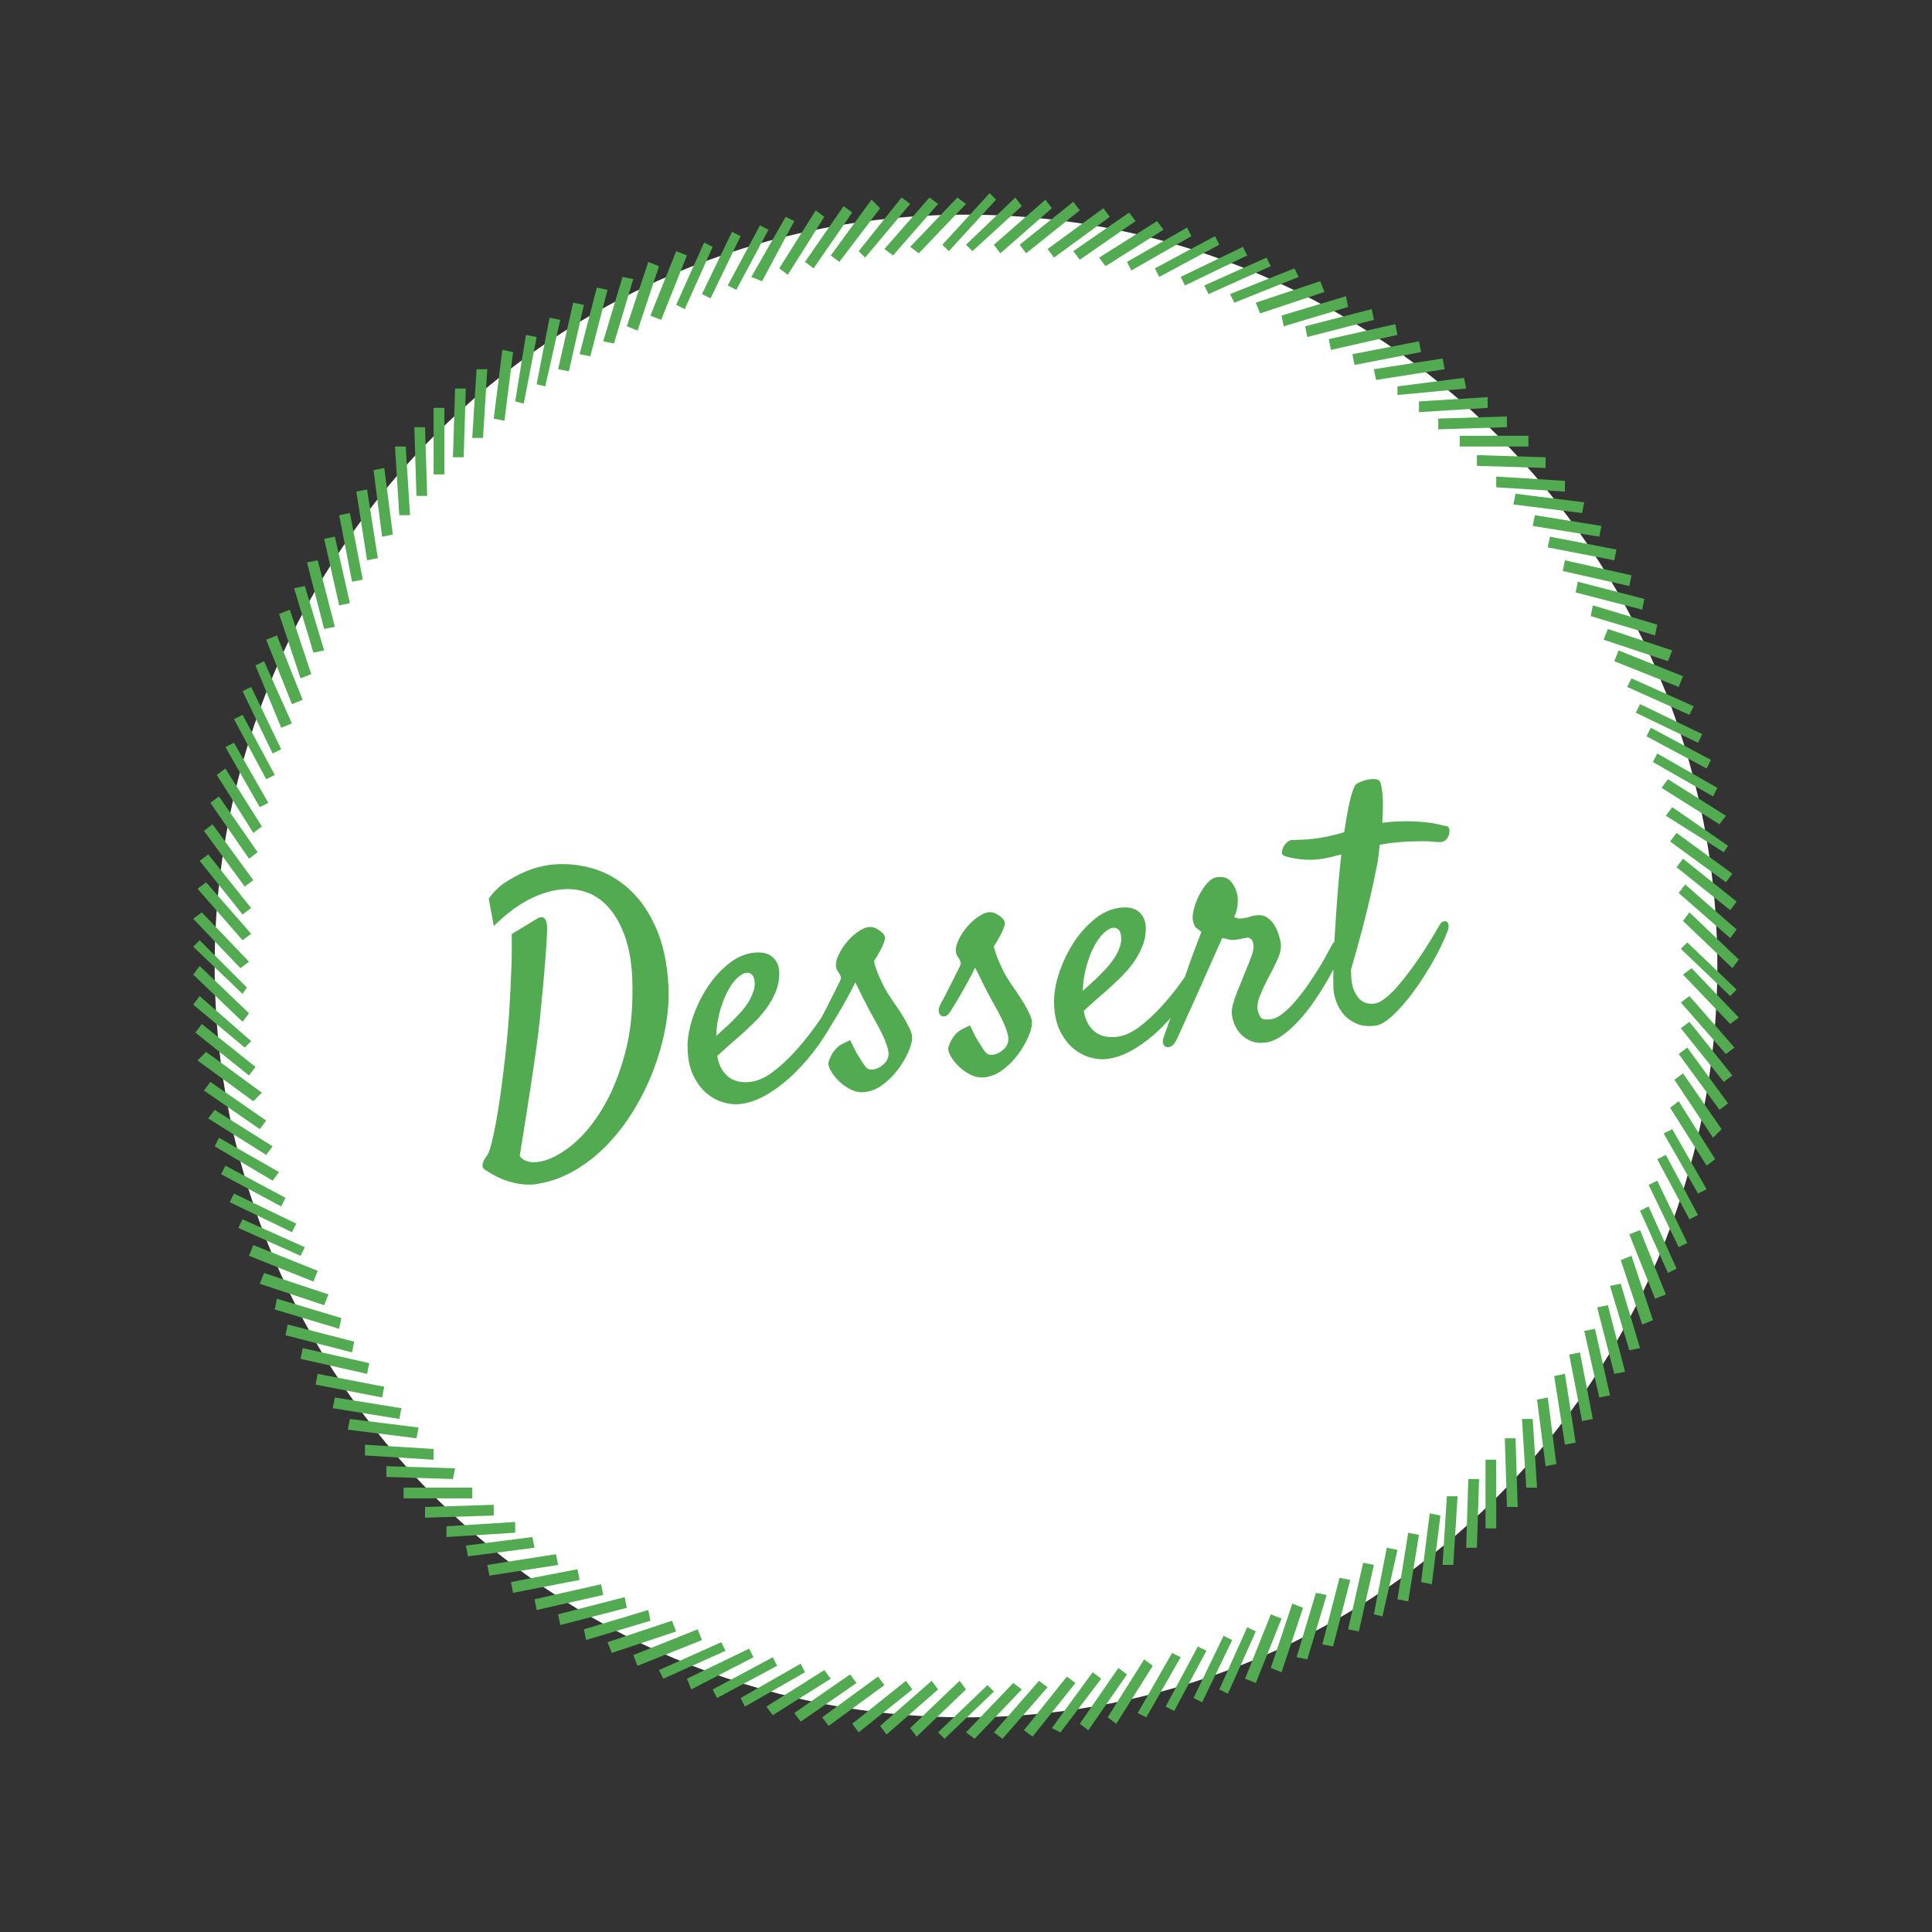
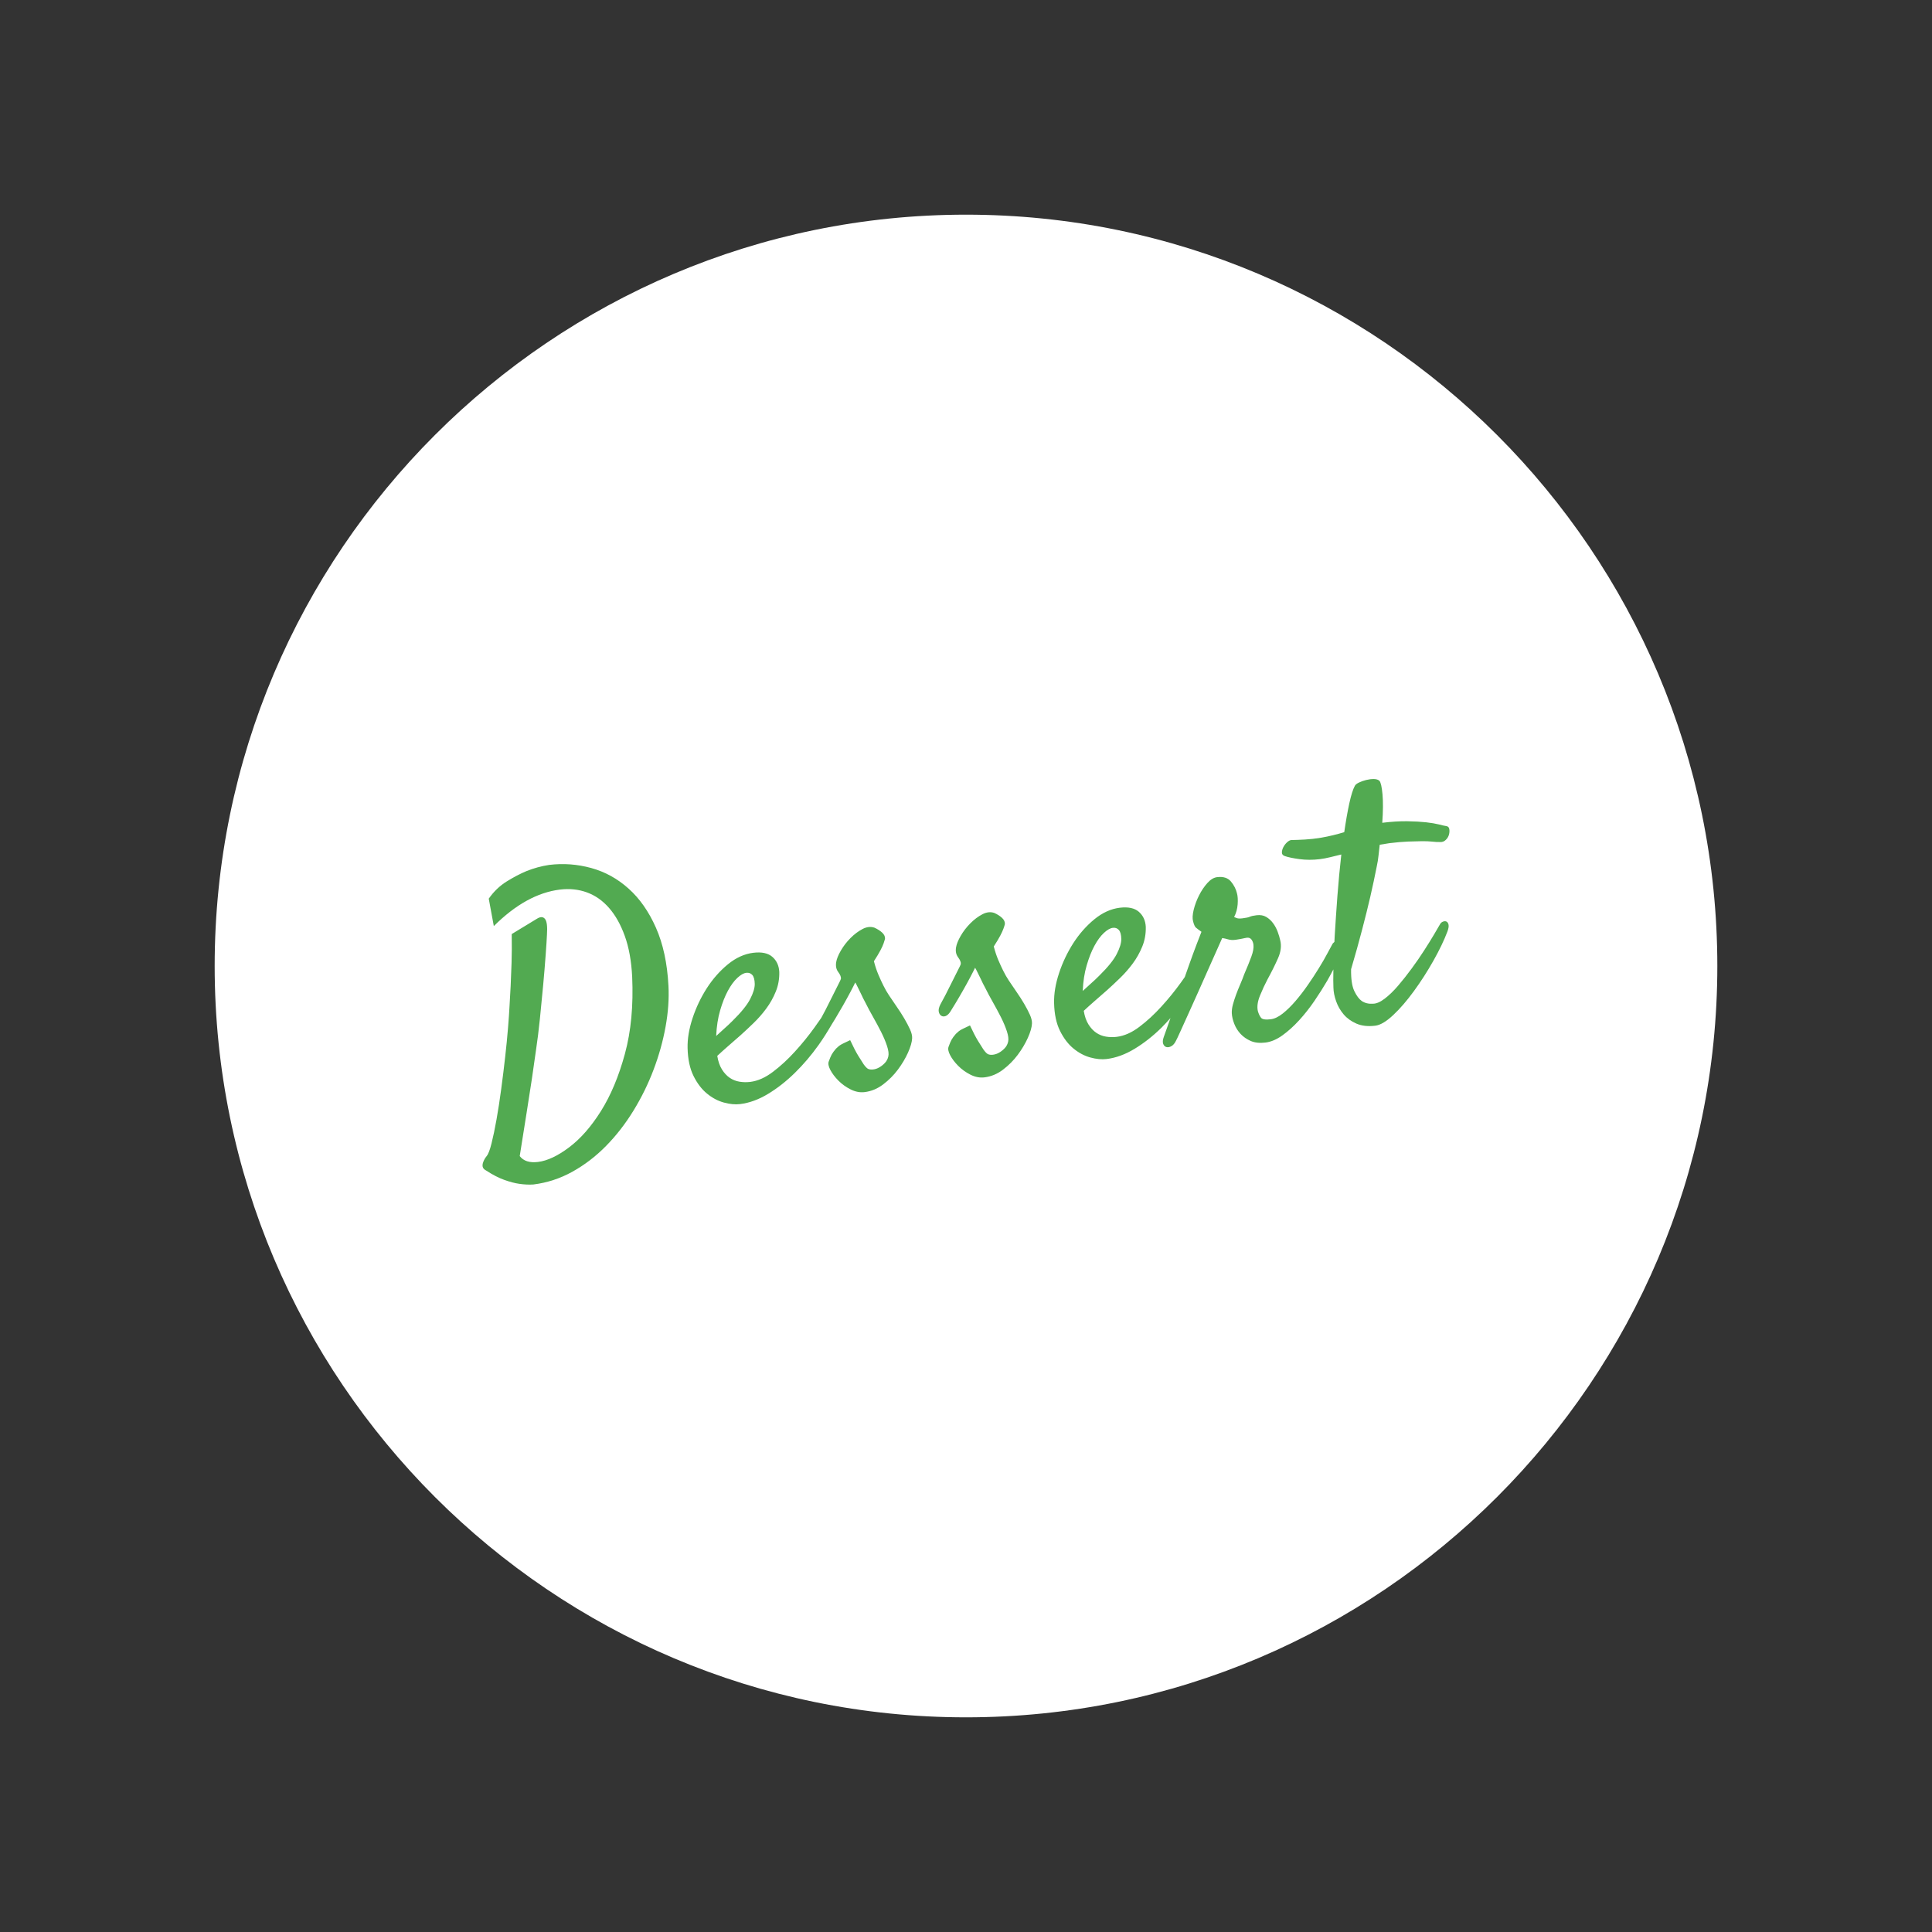
<svg xmlns="http://www.w3.org/2000/svg" version="1.1" id="Layer_1" x="0px" y="0px" viewBox="0 0 90 90" style="enable-background:new 0 0 90 90;" xml:space="preserve">
  <rect x="0" y="0" width="90" height="90" fill="#333333" stroke="none" />
  <style type="text/css">
	.st0{fill:#FFFFFF;}
	.st1{fill:#52AA51;}
</style>
  <path class="st0" d="M45,10c-19.3,0-35,15.7-35,35s15.7,35,35,35s35-15.7,35-35S64.3,10,45,10" />
-   <path class="st1" d="M45.4,81L45,80.7l2.2-2.3l0.4,0.3L45.4,81z M44,81l-0.3-0.3l2.3-2.2l0.3,0.3L44,81z M46.7,81l-0.4-0.3l2.1-2.4  l0.4,0.3L46.7,81z M42.7,80.9l-0.3-0.4l2.3-2.2l0.3,0.4L42.7,80.9z M48.1,80.9l-0.4-0.3l2-2.5l0.4,0.3L48.1,80.9z M41.3,80.8  L41,80.4l2.4-2.1l0.3,0.4L41.3,80.8z M49.4,80.7L49,80.5l1.9-2.6l0.4,0.3L49.4,80.7z M40,80.7l-0.3-0.4l2.5-2l0.3,0.4L40,80.7z   M50.7,80.6l-0.4-0.3l1.8-2.6l0.4,0.3L50.7,80.6z M38.6,80.4L38.3,80l2.6-1.9l0.3,0.4L38.6,80.4z M52,80.3L51.6,80l1.7-2.7l0.4,0.3  L52,80.3z M37.3,80.2L37,79.8l2.6-1.8l0.3,0.4L37.3,80.2z M53.4,80L53,79.8l1.6-2.8l0.4,0.2L53.4,80z M36,79.9l-0.3-0.4l2.7-1.7  l0.3,0.4L36,79.9z M54.7,79.7l-0.4-0.2l1.5-2.8l0.4,0.2L54.7,79.7z M34.7,79.5l-0.2-0.4l2.8-1.6l0.2,0.4L34.7,79.5z M56,79.3  l-0.4-0.2l1.4-2.9l0.4,0.2L56,79.3z M33.4,79.1l-0.2-0.4l2.8-1.5l0.2,0.4L33.4,79.1z M57.2,78.9l-0.4-0.2l1.3-2.9l0.4,0.2L57.2,78.9  z M32.2,78.7L32,78.2l2.9-1.4l0.2,0.4L32.2,78.7z M58.5,78.4L58,78.2l1.2-3l0.5,0.2L58.5,78.4z M30.9,78.2l-0.2-0.4l2.9-1.3l0.2,0.4  L30.9,78.2z M59.7,77.9l-0.5-0.2l1-3l0.5,0.2L59.7,77.9z M29.7,77.6l-0.2-0.5l3-1.2l0.2,0.5L29.7,77.6z M60.9,77.3l-0.5-0.1l0.9-3  l0.5,0.1L60.9,77.3z M28.5,77l-0.2-0.5l3-1l0.2,0.5L28.5,77z M62.1,76.7l-0.5-0.1l0.8-3.1l0.5,0.1L62.1,76.7z M27.3,76.4l-0.1-0.5  l3-0.9l0.1,0.5L27.3,76.4z M63.3,76l-0.5-0.1l0.7-3.1l0.5,0.1L63.3,76z M26.1,75.7L26,75.2l3.1-0.8l0.1,0.5L26.1,75.7z M64.4,75.3  L64,75.2l0.6-3.1l0.5,0.1L64.4,75.3z M25,75l-0.1-0.5l3.1-0.7l0.1,0.5L25,75z M65.6,74.6l-0.5-0.1l0.5-3.1l0.5,0.1L65.6,74.6z   M23.9,74.2l-0.1-0.5l3.1-0.6l0.1,0.5L23.9,74.2z M66.7,73.8l-0.5-0.1l0.4-3.2l0.5,0.1L66.7,73.8z M22.8,73.4l-0.1-0.5l3.2-0.5  l0.1,0.5L22.8,73.4z M67.7,72.9h-0.5l0.2-3.2h0.5L67.7,72.9z M21.8,72.5L21.7,72l3.1-0.4l0.1,0.5L21.8,72.5z M68.8,72.1h-0.5  l0.1-3.2h0.5L68.8,72.1z M20.8,71.6v-0.5l3.2-0.2v0.5L20.8,71.6z M69.7,71.2h-0.5V68h0.5V71.2z M19.8,70.7v-0.5l3.2-0.1v0.5  L19.8,70.7z M70.2,70.2L70.1,67h0.5l0.1,3.2H70.2z M22,69.8h-3.2v-0.5H22V69.8z M71.1,69.3l-0.2-3.2h0.5l0.2,3.2H71.1z M21.1,68.9  L18,68.8v-0.5l3.2,0.1L21.1,68.9z M72,68.3l-0.4-3.1l0.5-0.1l0.4,3.1L72,68.3z M20.2,68L17,67.8v-0.5l3.2,0.2V68z M72.9,67.3  l-0.5-3.2l0.5-0.1l0.5,3.2L72.9,67.3z M19.4,67l-3.2-0.4l0.1-0.5l3.2,0.4L19.4,67z M73.7,66.2l-0.6-3.1l0.5-0.1l0.6,3.1L73.7,66.2z   M18.6,66.1l-3.1-0.5l0.1-0.5l3.1,0.5L18.6,66.1z M74.5,65.1L73.8,62l0.5-0.1L75,65L74.5,65.1z M17.8,65.1l-3.1-0.6l0.1-0.5l3.1,0.6  L17.8,65.1z M17.1,64L14,63.3l0.1-0.5l3.1,0.7L17.1,64z M75.2,64l-0.8-3.1l0.5-0.1l0.8,3.1L75.2,64z M16.4,63l-3.1-0.8l0.1-0.5  l3.1,0.8L16.4,63z M75.9,62.9l-0.9-3l0.5-0.1l0.9,3L75.9,62.9z M15.8,61.9l-3-0.9l0.1-0.5l3,0.9L15.8,61.9z M76.5,61.7l-1-3l0.5-0.2  l1,3L76.5,61.7z M15.1,60.8l-3-1l0.2-0.5l3,1L15.1,60.8z M77.1,60.5l-1.2-3l0.5-0.2l1.2,3L77.1,60.5z M14.6,59.7l-3-1.2l0.2-0.5  l3,1.2L14.6,59.7z M77.7,59.3l-1.3-2.9l0.4-0.2l1.3,2.9L77.7,59.3z M14,58.5l-2.9-1.3l0.2-0.4l2.9,1.3L14,58.5z M78.2,58.1l-1.4-2.9  l0.4-0.2l1.4,2.9L78.2,58.1z M13.6,57.4L10.7,56l0.2-0.4l2.9,1.4L13.6,57.4z M78.7,56.8L77.2,54l0.4-0.2l1.5,2.8L78.7,56.8z   M13.1,56.2l-2.8-1.5l0.2-0.4l2.8,1.5L13.1,56.2z M79.1,55.6l-1.6-2.8l0.4-0.2l1.6,2.8L79.1,55.6z M12.7,55L10,53.4l0.2-0.4l2.8,1.6  L12.7,55z M79.5,54.3l-1.7-2.7l0.4-0.3l1.7,2.7L79.5,54.3z M12.4,53.8l-2.7-1.7l0.3-0.4l2.7,1.7L12.4,53.8z M79.8,53L78,50.3  l0.4-0.3l1.8,2.6L79.8,53z M12.1,52.6l-2.6-1.8l0.3-0.4l2.6,1.8L12.1,52.6z M80.1,51.7l-1.9-2.6l0.4-0.3l1.9,2.6L80.1,51.7z   M11.8,51.3l-2.6-1.9L9.6,49l2.6,1.9L11.8,51.3z M80.3,50.4l-2-2.5l0.4-0.3l2,2.5L80.3,50.4z M11.6,50.1l-2.5-2l0.3-0.4l2.5,2  L11.6,50.1z M80.4,49.1l-2.1-2.4l0.4-0.3l2.1,2.4L80.4,49.1z M11.4,48.8l-2.4-2l0.3-0.4l2.4,2.1L11.4,48.8z M80.6,47.7l-2.2-2.3  l0.4-0.3l2.2,2.3L80.6,47.7z M11.3,47.6L9,45.4L9.3,45l2.3,2.2L11.3,47.6z M80.6,46.4l-2.3-2.2l0.3-0.3l2.3,2.2L80.6,46.4z   M11.3,46.3L9,44.1l0.3-0.3l2.2,2.2L11.3,46.3z M11.2,45.1L9,42.8l0.4-0.3l2.2,2.3L11.2,45.1z M80.7,45.1l-2.3-2.2l0.3-0.4l2.3,2.2  L80.7,45.1z M11.3,43.8l-2.1-2.4l0.4-0.3l2.1,2.4L11.3,43.8z M80.6,43.7l-2.4-2.1l0.3-0.4l2.4,2.1L80.6,43.7z M11.3,42.6l-2-2.5  l0.4-0.3l2,2.5L11.3,42.6z M80.6,42.4l-2.5-2l0.3-0.4l2.5,2L80.6,42.4z M11.4,41.3l-1.9-2.6l0.4-0.3l1.9,2.6L11.4,41.3z M80.4,41.1  l-2.6-1.9l0.3-0.4l2.6,1.9L80.4,41.1z M11.6,40l-1.8-2.6l0.4-0.3l1.8,2.6L11.6,40z M80.3,39.7L77.6,38l0.3-0.4l2.6,1.8L80.3,39.7z   M11.8,38.8l-1.7-2.7l0.4-0.3l1.7,2.7L11.8,38.8z M80.1,38.4l-2.7-1.7l0.3-0.4l2.7,1.7L80.1,38.4z M12.1,37.6l-1.6-2.8l0.4-0.2  l1.6,2.8L12.1,37.6z M79.8,37.1L77,35.5l0.2-0.4l2.8,1.6L79.8,37.1z M12.4,36.3l-1.5-2.8l0.4-0.2l1.5,2.8L12.4,36.3z M79.5,35.8  l-2.8-1.5l0.2-0.4l2.8,1.5L79.5,35.8z M12.7,35.1l-1.4-2.9l0.4-0.2l1.4,2.9L12.7,35.1z M79.1,34.6l-2.9-1.4l0.2-0.4l2.9,1.4  L79.1,34.6z M13.1,33.9L11.9,31l0.4-0.2l1.3,2.9L13.1,33.9z M78.7,33.3L75.8,32l0.2-0.4l2.9,1.3L78.7,33.3z M13.6,32.8l-1.2-3  l0.5-0.2l1.2,3L13.6,32.8z M78.2,32l-3-1.2l0.2-0.5l3,1.2L78.2,32z M14,31.6l-1-3l0.5-0.2l1,3L14,31.6z M77.7,30.8l-3-1l0.2-0.5l3,1  L77.7,30.8z M14.6,30.4l-0.9-3l0.5-0.1l0.9,3L14.6,30.4z M77.1,29.6l-3-0.9l0.1-0.5l3,0.9L77.1,29.6z M15.1,29.3l-0.8-3.1l0.5-0.1  l0.8,3.1L15.1,29.3z M76.5,28.4l-3.1-0.8l0.1-0.5l3.1,0.8L76.5,28.4z M15.8,28.2l-0.7-3.1l0.5-0.1l0.7,3.1L15.8,28.2z M75.9,27.3  l-3.1-0.7l0.1-0.5l3.1,0.7L75.9,27.3z M16.4,27.1L15.8,24l0.5-0.1l0.6,3.1L16.4,27.1z M75.2,26.1l-3.1-0.6l0.1-0.5l3.1,0.6  L75.2,26.1z M17.1,26.1l-0.5-3.2l0.5-0.1l0.5,3.2L17.1,26.1z M17.8,25l-0.4-3.1l0.5-0.1l0.4,3.1L17.8,25z M74.5,25l-3.1-0.5l0.1-0.5  l3.1,0.5L74.5,25z M18.6,24l-0.2-3.2h0.5l0.2,3.2H18.6z M73.7,23.9l-3.2-0.4l0.1-0.5l3.2,0.4L73.7,23.9z M19.4,23.1l-0.1-3.2h0.5  l0.1,3.2H19.4z M72.9,22.9l-3.2-0.2v-0.5l3.2,0.2V22.9z M20.7,22.1h-0.5V19h0.5V22.1z M72,21.8l-3.2-0.1v-0.5l3.2,0.1V21.8z   M21.6,21.3h-0.5l0.1-3.2h0.5L21.6,21.3z M71.2,20.8H68v-0.5h3.2V20.8z M22.5,20.4H22l0.2-3.2h0.5L22.5,20.4z M67,20v-0.5l3.2-0.1  v0.5L67,20z M23.5,19.6L23,19.5l0.4-3.2l0.5,0.1L23.5,19.6z M66.1,19.2v-0.5l3.2-0.2V19L66.1,19.2z M24.4,18.8L24,18.7l0.5-3.1  l0.5,0.1L24.4,18.8z M65.1,18.4V18l3.1-0.4l0.1,0.5L65.1,18.4z M25.4,18L25,17.9l0.6-3.1l0.5,0.1L25.4,18z M64.1,17.7L64,17.2  l3.2-0.5l0.1,0.5L64.1,17.7z M26.5,17.3L26,17.2l0.7-3.1l0.5,0.1L26.5,17.3z M63.1,17L63,16.5l3.1-0.6l0.1,0.5L63.1,17z M27.5,16.6  L27,16.5l0.8-3.1l0.5,0.1L27.5,16.6z M62,16.3l-0.1-0.5l3.1-0.7l0.1,0.5L62,16.3z M28.6,16l-0.5-0.1l0.9-3l0.5,0.1L28.6,16z   M60.9,15.7l-0.1-0.5l3.1-0.8l0.1,0.5L60.9,15.7z M29.7,15.4l-0.5-0.2l1-3l0.5,0.2L29.7,15.4z M59.8,15.2l-0.1-0.5l3-0.9l0.1,0.5  L59.8,15.2z M30.8,14.9l-0.5-0.2l1.2-3l0.5,0.2L30.8,14.9z M58.7,14.6l-0.2-0.5l3-1l0.2,0.5L58.7,14.6z M31.9,14.4l-0.4-0.2l1.3-2.9  l0.4,0.2L31.9,14.4z M57.5,14.1l-0.2-0.4l3-1.2l0.2,0.4L57.5,14.1z M33.1,13.9l-0.4-0.2l1.4-2.9l0.4,0.2L33.1,13.9z M56.3,13.7  l-0.2-0.4L59,12l0.2,0.4L56.3,13.7z M34.3,13.5l-0.4-0.2l1.5-2.8l0.4,0.2L34.3,13.5z M55.2,13.3L55,12.9l2.9-1.4l0.2,0.4L55.2,13.3z   M35.5,13.1L35,12.9l1.6-2.8l0.4,0.2L35.5,13.1z M54,12.9l-0.2-0.4l2.8-1.5l0.2,0.4L54,12.9z M36.7,12.8l-0.4-0.3L38,9.8l0.4,0.3  L36.7,12.8z M52.7,12.6l-0.2-0.4l2.8-1.6l0.2,0.4L52.7,12.6z M37.9,12.5l-0.4-0.3l1.8-2.6l0.4,0.3L37.9,12.5z M51.5,12.4L51.2,12  l2.7-1.7l0.3,0.4L51.5,12.4z M39.1,12.2l-0.4-0.3l1.9-2.6L41,9.7L39.1,12.2z M50.3,12.1L50,11.7l2.6-1.8l0.3,0.4L50.3,12.1z   M40.3,12L40,11.7l2-2.5l0.4,0.3L40.3,12z M49.1,12l-0.3-0.4l2.6-1.9l0.3,0.4L49.1,12z M41.6,11.9l-0.4-0.3l2.1-2.4l0.4,0.3  L41.6,11.9z M47.8,11.8l-0.3-0.4l2.5-2l0.3,0.4L47.8,11.8z M42.8,11.8l-0.4-0.3l2.2-2.3L45,9.5L42.8,11.8z M46.6,11.8l-0.3-0.4  l2.4-2.1L49,9.7L46.6,11.8z M45.3,11.7L45,11.4l2.3-2.2l0.3,0.4L45.3,11.7z M44.2,11.7l-0.3-0.3L46.1,9l0.3,0.3L44.2,11.7z" />
  <path class="st1" d="M30.555,43.213c0.333,0.752,0.529,1.654,0.584,2.707c0.032,0.605-0.013,1.243-0.135,1.913  c-0.122,0.671-0.308,1.337-0.558,1.997c-0.249,0.66-0.562,1.297-0.938,1.91c-0.376,0.613-0.802,1.161-1.278,1.645  s-0.998,0.883-1.569,1.2c-0.57,0.316-1.176,0.514-1.816,0.593c-0.198,0.013-0.414,0.004-0.649-0.03  c-0.203-0.028-0.436-0.088-0.699-0.182c-0.263-0.094-0.544-0.238-0.84-0.432  c-0.101-0.051-0.158-0.113-0.172-0.183c-0.014-0.072-0.004-0.147,0.028-0.224c0.031-0.088,0.083-0.178,0.156-0.271  c0.073-0.083,0.15-0.278,0.227-0.587c0.077-0.309,0.156-0.68,0.233-1.115s0.151-0.908,0.219-1.42  c0.068-0.512,0.131-1.013,0.185-1.502c0.055-0.489,0.1-0.941,0.133-1.354s0.056-0.741,0.068-0.984  c0.016-0.295,0.034-0.618,0.054-0.967c0.015-0.306,0.029-0.662,0.042-1.068c0.013-0.405,0.016-0.854,0.008-1.347  L25.01,42.8c0.165-0.104,0.292-0.101,0.379,0.009c0.087,0.11,0.117,0.355,0.09,0.737  c-0.008,0.19-0.028,0.499-0.059,0.928c-0.031,0.429-0.07,0.901-0.117,1.415c-0.047,0.515-0.098,1.041-0.153,1.577  c-0.055,0.537-0.115,1.014-0.178,1.431c-0.057,0.396-0.121,0.849-0.195,1.362c-0.133,0.877-0.323,2.075-0.566,3.596  c0.175,0.23,0.46,0.321,0.852,0.273c0.434-0.053,0.918-0.281,1.451-0.682c0.533-0.402,1.028-0.966,1.484-1.694  s0.828-1.615,1.113-2.663c0.286-1.048,0.398-2.245,0.338-3.591c-0.037-0.729-0.151-1.361-0.343-1.894  c-0.191-0.532-0.437-0.97-0.736-1.311c-0.299-0.341-0.643-0.582-1.033-0.723  c-0.39-0.141-0.807-0.184-1.252-0.13c-1.044,0.128-2.071,0.695-3.081,1.701l-0.236-1.278  c0.232-0.333,0.512-0.6,0.838-0.803c0.326-0.202,0.635-0.363,0.924-0.483c0.34-0.136,0.691-0.231,1.051-0.286  c0.662-0.081,1.315-0.033,1.962,0.145c0.647,0.178,1.226,0.498,1.739,0.959  C29.798,41.856,30.222,42.462,30.555,43.213z M42.393,47.954c0.072,0.159,0.104,0.297,0.098,0.413  c-0.009,0.18-0.074,0.403-0.193,0.669c-0.12,0.267-0.276,0.53-0.47,0.79  c-0.193,0.26-0.423,0.49-0.687,0.69c-0.264,0.2-0.551,0.32-0.861,0.358  c-0.217,0.027-0.435-0.015-0.653-0.124c-0.218-0.11-0.408-0.247-0.57-0.41c-0.162-0.163-0.287-0.329-0.376-0.497  c-0.088-0.167-0.113-0.301-0.073-0.4c0.047-0.132,0.092-0.237,0.134-0.316c0.043-0.078,0.11-0.171,0.202-0.277  c0.038-0.036,0.085-0.078,0.142-0.128c0.048-0.037,0.117-0.077,0.206-0.12c0.089-0.042,0.193-0.092,0.312-0.148  c0.143,0.308,0.267,0.548,0.371,0.718c0.105,0.171,0.19,0.305,0.254,0.402c0.076,0.107,0.143,0.177,0.199,0.212  c0.067,0.034,0.15,0.044,0.248,0.033s0.194-0.044,0.287-0.098c0.093-0.053,0.179-0.121,0.258-0.205  c0.079-0.083,0.132-0.183,0.16-0.303c0.028-0.118,0.008-0.281-0.06-0.488c-0.068-0.206-0.16-0.426-0.278-0.659  c-0.118-0.232-0.243-0.466-0.377-0.701c-0.134-0.235-0.249-0.452-0.347-0.65c-0.081-0.147-0.15-0.286-0.208-0.415  c-0.056-0.108-0.108-0.215-0.157-0.319s-0.087-0.175-0.113-0.214c-0.041,0.09-0.116,0.235-0.222,0.436  s-0.222,0.413-0.347,0.633c-0.126,0.22-0.244,0.423-0.358,0.611c-0.072,0.119-0.126,0.205-0.17,0.276  c-0.187,0.321-0.385,0.639-0.608,0.953c-0.34,0.478-0.71,0.912-1.107,1.301  c-0.398,0.39-0.814,0.717-1.249,0.98s-0.869,0.422-1.303,0.475c-0.228,0.028-0.48,0.004-0.757-0.072  c-0.277-0.076-0.538-0.214-0.783-0.415c-0.245-0.2-0.455-0.473-0.628-0.82c-0.173-0.346-0.266-0.78-0.278-1.304  c-0.01-0.429,0.067-0.892,0.231-1.39c0.164-0.497,0.386-0.962,0.663-1.396c0.278-0.432,0.605-0.803,0.981-1.112  c0.376-0.308,0.771-0.488,1.185-0.539c0.393-0.048,0.69,0.016,0.889,0.19c0.2,0.175,0.307,0.409,0.322,0.7  c0.008,0.325-0.046,0.63-0.163,0.917c-0.117,0.288-0.266,0.552-0.446,0.795s-0.376,0.466-0.587,0.67  c-0.211,0.205-0.411,0.392-0.6,0.562c-0.209,0.183-0.408,0.357-0.597,0.522c-0.189,0.165-0.355,0.314-0.496,0.447  c0.042,0.258,0.116,0.469,0.22,0.634c0.104,0.166,0.225,0.295,0.362,0.388s0.289,0.153,0.455,0.18  c0.166,0.027,0.331,0.03,0.497,0.01c0.352-0.043,0.705-0.199,1.06-0.469c0.356-0.269,0.697-0.583,1.025-0.945  c0.329-0.36,0.629-0.731,0.903-1.111c0.118-0.164,0.223-0.314,0.323-0.458c0.05-0.09,0.113-0.207,0.197-0.37  c0.102-0.196,0.203-0.397,0.304-0.604c0.101-0.206,0.193-0.391,0.278-0.554c0.085-0.162,0.13-0.26,0.137-0.292  c0.01-0.085-0.031-0.19-0.125-0.315c-0.094-0.124-0.126-0.278-0.096-0.461c0.024-0.149,0.096-0.329,0.217-0.538  c0.121-0.209,0.27-0.403,0.448-0.582s0.365-0.32,0.562-0.423c0.197-0.103,0.383-0.123,0.559-0.061  c0.145,0.067,0.265,0.144,0.359,0.231c0.095,0.089,0.138,0.186,0.13,0.291c-0.014,0.055-0.037,0.126-0.068,0.213  c-0.031,0.088-0.081,0.197-0.149,0.325c-0.068,0.129-0.168,0.296-0.3,0.501c0.06,0.235,0.131,0.446,0.212,0.635  c0.081,0.19,0.157,0.354,0.226,0.492c0.084,0.169,0.17,0.321,0.261,0.456c0.116,0.175,0.237,0.355,0.365,0.538  c0.128,0.184,0.245,0.366,0.351,0.547C42.231,47.626,42.321,47.796,42.393,47.954z M33.363,48.26  c0.113-0.108,0.236-0.22,0.368-0.336c0.132-0.116,0.265-0.239,0.395-0.371c0.403-0.396,0.676-0.733,0.82-1.014  c0.144-0.279,0.215-0.514,0.213-0.703c-0.004-0.198-0.042-0.338-0.114-0.419c-0.073-0.08-0.166-0.113-0.28-0.1  c-0.124,0.015-0.264,0.095-0.419,0.24c-0.155,0.145-0.301,0.344-0.438,0.597s-0.257,0.557-0.36,0.91  C33.444,47.419,33.382,47.817,33.363,48.26z M47.709,46.759c-0.106-0.181-0.223-0.363-0.351-0.547  c-0.128-0.183-0.249-0.363-0.365-0.538c-0.09-0.136-0.177-0.287-0.261-0.456c-0.069-0.138-0.144-0.302-0.226-0.492  c-0.081-0.189-0.151-0.401-0.212-0.635c0.132-0.205,0.233-0.372,0.3-0.501c0.068-0.128,0.117-0.237,0.149-0.325  c0.032-0.087,0.054-0.158,0.068-0.213c0.008-0.105-0.036-0.202-0.13-0.291c-0.094-0.088-0.214-0.165-0.359-0.231  c-0.176-0.062-0.362-0.042-0.559,0.061c-0.197,0.103-0.384,0.244-0.562,0.423s-0.327,0.374-0.448,0.582  c-0.121,0.21-0.193,0.389-0.217,0.538c-0.03,0.183,0.002,0.336,0.096,0.461  c0.094,0.125,0.136,0.23,0.125,0.315c-0.007,0.032-0.052,0.13-0.137,0.292c-0.085,0.163-0.178,0.347-0.278,0.554  c-0.101,0.207-0.202,0.408-0.304,0.604c-0.102,0.197-0.179,0.34-0.231,0.43  c-0.067,0.134-0.093,0.246-0.077,0.332c0.016,0.088,0.053,0.151,0.11,0.191c0.057,0.04,0.124,0.048,0.2,0.023  c0.076-0.025,0.149-0.089,0.22-0.192c0.044-0.068,0.122-0.196,0.236-0.383s0.232-0.391,0.358-0.611  s0.241-0.431,0.347-0.633c0.106-0.202,0.181-0.347,0.222-0.436c0.025,0.039,0.064,0.11,0.113,0.214  c0.049,0.104,0.102,0.211,0.157,0.319c0.058,0.13,0.127,0.268,0.208,0.415c0.098,0.199,0.213,0.415,0.347,0.65  c0.134,0.235,0.259,0.47,0.377,0.701c0.118,0.233,0.21,0.452,0.278,0.659c0.068,0.207,0.088,0.37,0.06,0.488  c-0.028,0.119-0.08,0.22-0.16,0.303c-0.079,0.084-0.165,0.152-0.258,0.205c-0.093,0.054-0.189,0.086-0.287,0.098  s-0.181,0.002-0.248-0.033c-0.056-0.034-0.123-0.105-0.199-0.212c-0.064-0.096-0.149-0.231-0.254-0.402  c-0.104-0.17-0.228-0.41-0.371-0.718c-0.119,0.057-0.223,0.106-0.312,0.148s-0.158,0.082-0.206,0.12  c-0.057,0.049-0.104,0.091-0.142,0.128c-0.092,0.106-0.16,0.199-0.202,0.277  c-0.042,0.079-0.088,0.184-0.134,0.316c-0.04,0.099-0.016,0.233,0.073,0.4c0.088,0.168,0.214,0.334,0.376,0.497  c0.162,0.163,0.352,0.3,0.57,0.41c0.218,0.109,0.436,0.151,0.653,0.124c0.31-0.038,0.598-0.158,0.861-0.358  c0.264-0.201,0.493-0.43,0.687-0.69c0.193-0.26,0.35-0.523,0.47-0.79c0.12-0.267,0.184-0.489,0.193-0.669  c0.006-0.116-0.026-0.254-0.098-0.413C47.904,47.11,47.815,46.94,47.709,46.759z M67.513,38.62  c0.015,0.083,0.01,0.17-0.015,0.262c-0.025,0.093-0.076,0.175-0.151,0.247c-0.075,0.072-0.165,0.105-0.272,0.096  c-0.105,0.003-0.224-0.004-0.357-0.019c-0.133-0.015-0.291-0.021-0.475-0.02c-0.184,0.002-0.401,0.008-0.651,0.017  c-0.251,0.01-0.542,0.035-0.872,0.076c-0.062,0.008-0.132,0.019-0.208,0.034c-0.077,0.015-0.157,0.027-0.239,0.037  c-0.021,0.171-0.04,0.339-0.056,0.503c-0.016,0.165-0.045,0.339-0.085,0.522  c-0.084,0.43-0.184,0.899-0.3,1.406c-0.103,0.444-0.229,0.952-0.379,1.526c-0.15,0.575-0.321,1.189-0.514,1.842  c-0.007,0.453,0.042,0.79,0.148,1.013s0.223,0.38,0.349,0.469c0.149,0.098,0.321,0.14,0.519,0.125  c0.158,0.002,0.34-0.075,0.546-0.232c0.206-0.156,0.415-0.358,0.626-0.604s0.422-0.513,0.634-0.802  c0.212-0.288,0.405-0.569,0.581-0.843c0.176-0.274,0.33-0.521,0.46-0.741c0.13-0.221,0.222-0.376,0.273-0.467  c0.034-0.067,0.084-0.113,0.149-0.136c0.065-0.024,0.12-0.023,0.166,0.003c0.045,0.026,0.075,0.075,0.089,0.146  c0.014,0.072-0.002,0.173-0.049,0.305c-0.158,0.419-0.378,0.876-0.658,1.372  c-0.28,0.497-0.582,0.967-0.905,1.41c-0.323,0.444-0.644,0.817-0.965,1.118  c-0.32,0.301-0.599,0.467-0.836,0.496c-0.341,0.042-0.633,0.009-0.878-0.097c-0.244-0.107-0.443-0.25-0.596-0.431  c-0.153-0.18-0.271-0.384-0.35-0.61c-0.08-0.226-0.122-0.439-0.126-0.638c-0.009-0.157-0.009-0.446-0.002-0.847  c-0.09,0.168-0.171,0.328-0.282,0.52c-0.178,0.305-0.377,0.621-0.6,0.947c-0.223,0.326-0.461,0.629-0.715,0.906  c-0.254,0.278-0.515,0.512-0.78,0.702s-0.527,0.301-0.786,0.333c-0.269,0.033-0.498,0.008-0.686-0.073  c-0.188-0.082-0.346-0.192-0.473-0.328c-0.127-0.136-0.225-0.292-0.294-0.468  c-0.069-0.175-0.108-0.341-0.116-0.497c-0.005-0.125,0.012-0.261,0.052-0.408s0.089-0.299,0.148-0.459  c0.059-0.159,0.123-0.319,0.193-0.48c0.07-0.16,0.131-0.317,0.186-0.471c0.139-0.321,0.25-0.594,0.332-0.82  c0.083-0.225,0.115-0.41,0.097-0.555c-0.011-0.093-0.042-0.173-0.092-0.24c-0.051-0.067-0.122-0.095-0.215-0.084  c-0.062,0.008-0.105,0.016-0.131,0.024c-0.025,0.009-0.05,0.014-0.077,0.017c-0.026,0.003-0.062,0.011-0.108,0.021  c-0.046,0.011-0.115,0.022-0.208,0.034c-0.135,0.017-0.251,0.01-0.349-0.02c-0.098-0.029-0.19-0.05-0.275-0.061  c-0.033,0.078-0.107,0.244-0.222,0.499c-0.115,0.256-0.249,0.556-0.401,0.899c-0.152,0.344-0.312,0.705-0.481,1.082  c-0.169,0.378-0.327,0.731-0.476,1.058c-0.149,0.328-0.274,0.606-0.378,0.834  c-0.103,0.228-0.168,0.365-0.194,0.409c-0.058,0.122-0.129,0.207-0.213,0.254  c-0.083,0.047-0.16,0.061-0.231,0.044c-0.07-0.018-0.12-0.067-0.152-0.147  c-0.03-0.08-0.023-0.186,0.024-0.318c0.023-0.066,0.076-0.214,0.158-0.444c0.047-0.132,0.1-0.283,0.157-0.445  c-0.139,0.155-0.277,0.311-0.424,0.455c-0.398,0.39-0.814,0.717-1.249,0.98  c-0.435,0.263-0.869,0.422-1.303,0.475c-0.228,0.028-0.48,0.004-0.757-0.072c-0.277-0.076-0.538-0.214-0.783-0.415  c-0.245-0.2-0.455-0.473-0.628-0.82c-0.173-0.346-0.266-0.78-0.278-1.304c-0.01-0.429,0.067-0.892,0.231-1.39  c0.164-0.497,0.386-0.962,0.663-1.396c0.278-0.432,0.605-0.803,0.981-1.112c0.376-0.308,0.771-0.488,1.185-0.539  c0.393-0.048,0.69,0.016,0.889,0.19c0.2,0.175,0.307,0.409,0.322,0.7c0.008,0.325-0.046,0.63-0.163,0.917  c-0.117,0.288-0.266,0.552-0.446,0.795c-0.18,0.242-0.376,0.466-0.587,0.67c-0.211,0.205-0.411,0.392-0.6,0.562  c-0.209,0.183-0.408,0.357-0.597,0.522c-0.189,0.165-0.355,0.314-0.496,0.447c0.042,0.258,0.116,0.469,0.22,0.634  c0.104,0.166,0.225,0.295,0.362,0.388c0.137,0.093,0.289,0.153,0.455,0.18s0.331,0.03,0.497,0.01  c0.352-0.043,0.705-0.199,1.06-0.469c0.356-0.269,0.697-0.583,1.025-0.945c0.329-0.36,0.629-0.731,0.903-1.111  c0.067-0.093,0.122-0.173,0.184-0.26c0.072-0.204,0.146-0.415,0.214-0.607c0.121-0.34,0.233-0.644,0.336-0.915  c0.104-0.27,0.179-0.465,0.227-0.587c-0.126-0.089-0.213-0.155-0.26-0.196c-0.047-0.041-0.091-0.138-0.13-0.291  c-0.037-0.131-0.027-0.311,0.028-0.539c0.056-0.227,0.139-0.45,0.249-0.668c0.11-0.218,0.238-0.409,0.386-0.575  c0.148-0.165,0.299-0.257,0.454-0.276c0.29-0.036,0.505,0.033,0.647,0.204c0.142,0.172,0.235,0.355,0.28,0.548  c0.037,0.132,0.048,0.304,0.032,0.516c-0.016,0.212-0.071,0.408-0.164,0.587c0.034,0.018,0.078,0.036,0.133,0.055  c0.055,0.02,0.14,0.022,0.253,0.008c0.166-0.02,0.281-0.044,0.345-0.074c0.064-0.029,0.17-0.052,0.314-0.07  c0.175-0.021,0.326,0.005,0.45,0.079c0.124,0.074,0.231,0.171,0.319,0.291c0.089,0.121,0.16,0.254,0.214,0.399  c0.054,0.146,0.094,0.28,0.12,0.402c0.063,0.255,0.029,0.532-0.103,0.831c-0.132,0.299-0.296,0.63-0.492,0.989  c-0.119,0.225-0.236,0.476-0.348,0.751c-0.113,0.277-0.146,0.517-0.1,0.721c0.037,0.132,0.087,0.236,0.148,0.312  c0.062,0.077,0.212,0.1,0.45,0.071c0.175-0.021,0.361-0.109,0.558-0.265c0.196-0.155,0.393-0.347,0.59-0.576  c0.197-0.229,0.39-0.478,0.577-0.748c0.187-0.269,0.36-0.532,0.517-0.788c0.158-0.256,0.29-0.484,0.396-0.686  s0.186-0.347,0.237-0.438c0.021-0.046,0.062-0.067,0.093-0.101c0.005-0.101,0.009-0.193,0.015-0.298  c0.035-0.576,0.077-1.195,0.126-1.857c0.05-0.661,0.111-1.302,0.181-1.919c-0.173,0.043-0.347,0.085-0.52,0.127  c-0.173,0.043-0.333,0.072-0.477,0.09c-0.331,0.041-0.648,0.04-0.953-0.001c-0.304-0.041-0.532-0.089-0.687-0.144  c-0.087-0.031-0.131-0.086-0.131-0.165c0.001-0.079,0.023-0.16,0.065-0.244c0.043-0.084,0.099-0.159,0.169-0.225  c0.071-0.066,0.137-0.103,0.199-0.111c0.199-0.003,0.414-0.011,0.642-0.024c0.23-0.013,0.478-0.04,0.745-0.084  c0.196-0.034,0.382-0.072,0.56-0.116c0.179-0.043,0.354-0.091,0.525-0.143c0.074-0.513,0.153-0.96,0.236-1.343  c0.084-0.382,0.169-0.652,0.255-0.81c0.025-0.055,0.089-0.107,0.193-0.158c0.104-0.049,0.217-0.09,0.339-0.12  s0.241-0.045,0.357-0.044c0.115,0.002,0.203,0.03,0.262,0.086c0.062,0.077,0.109,0.286,0.14,0.628  c0.031,0.343,0.028,0.784-0.011,1.324c0.434-0.053,0.822-0.077,1.164-0.072c0.342,0.005,0.635,0.022,0.88,0.049  c0.244,0.028,0.443,0.062,0.595,0.1c0.151,0.04,0.265,0.065,0.34,0.076  C67.453,38.492,67.498,38.538,67.513,38.62z M50.438,46.164c0.113-0.108,0.236-0.22,0.368-0.336  c0.132-0.116,0.265-0.239,0.395-0.371c0.403-0.396,0.676-0.733,0.82-1.014c0.144-0.279,0.215-0.514,0.213-0.703  c-0.004-0.198-0.042-0.338-0.114-0.419c-0.073-0.08-0.166-0.113-0.28-0.099  c-0.124,0.015-0.264,0.095-0.419,0.24s-0.301,0.344-0.438,0.597s-0.257,0.557-0.36,0.91  C50.518,45.322,50.457,45.721,50.438,46.164z" />
</svg>